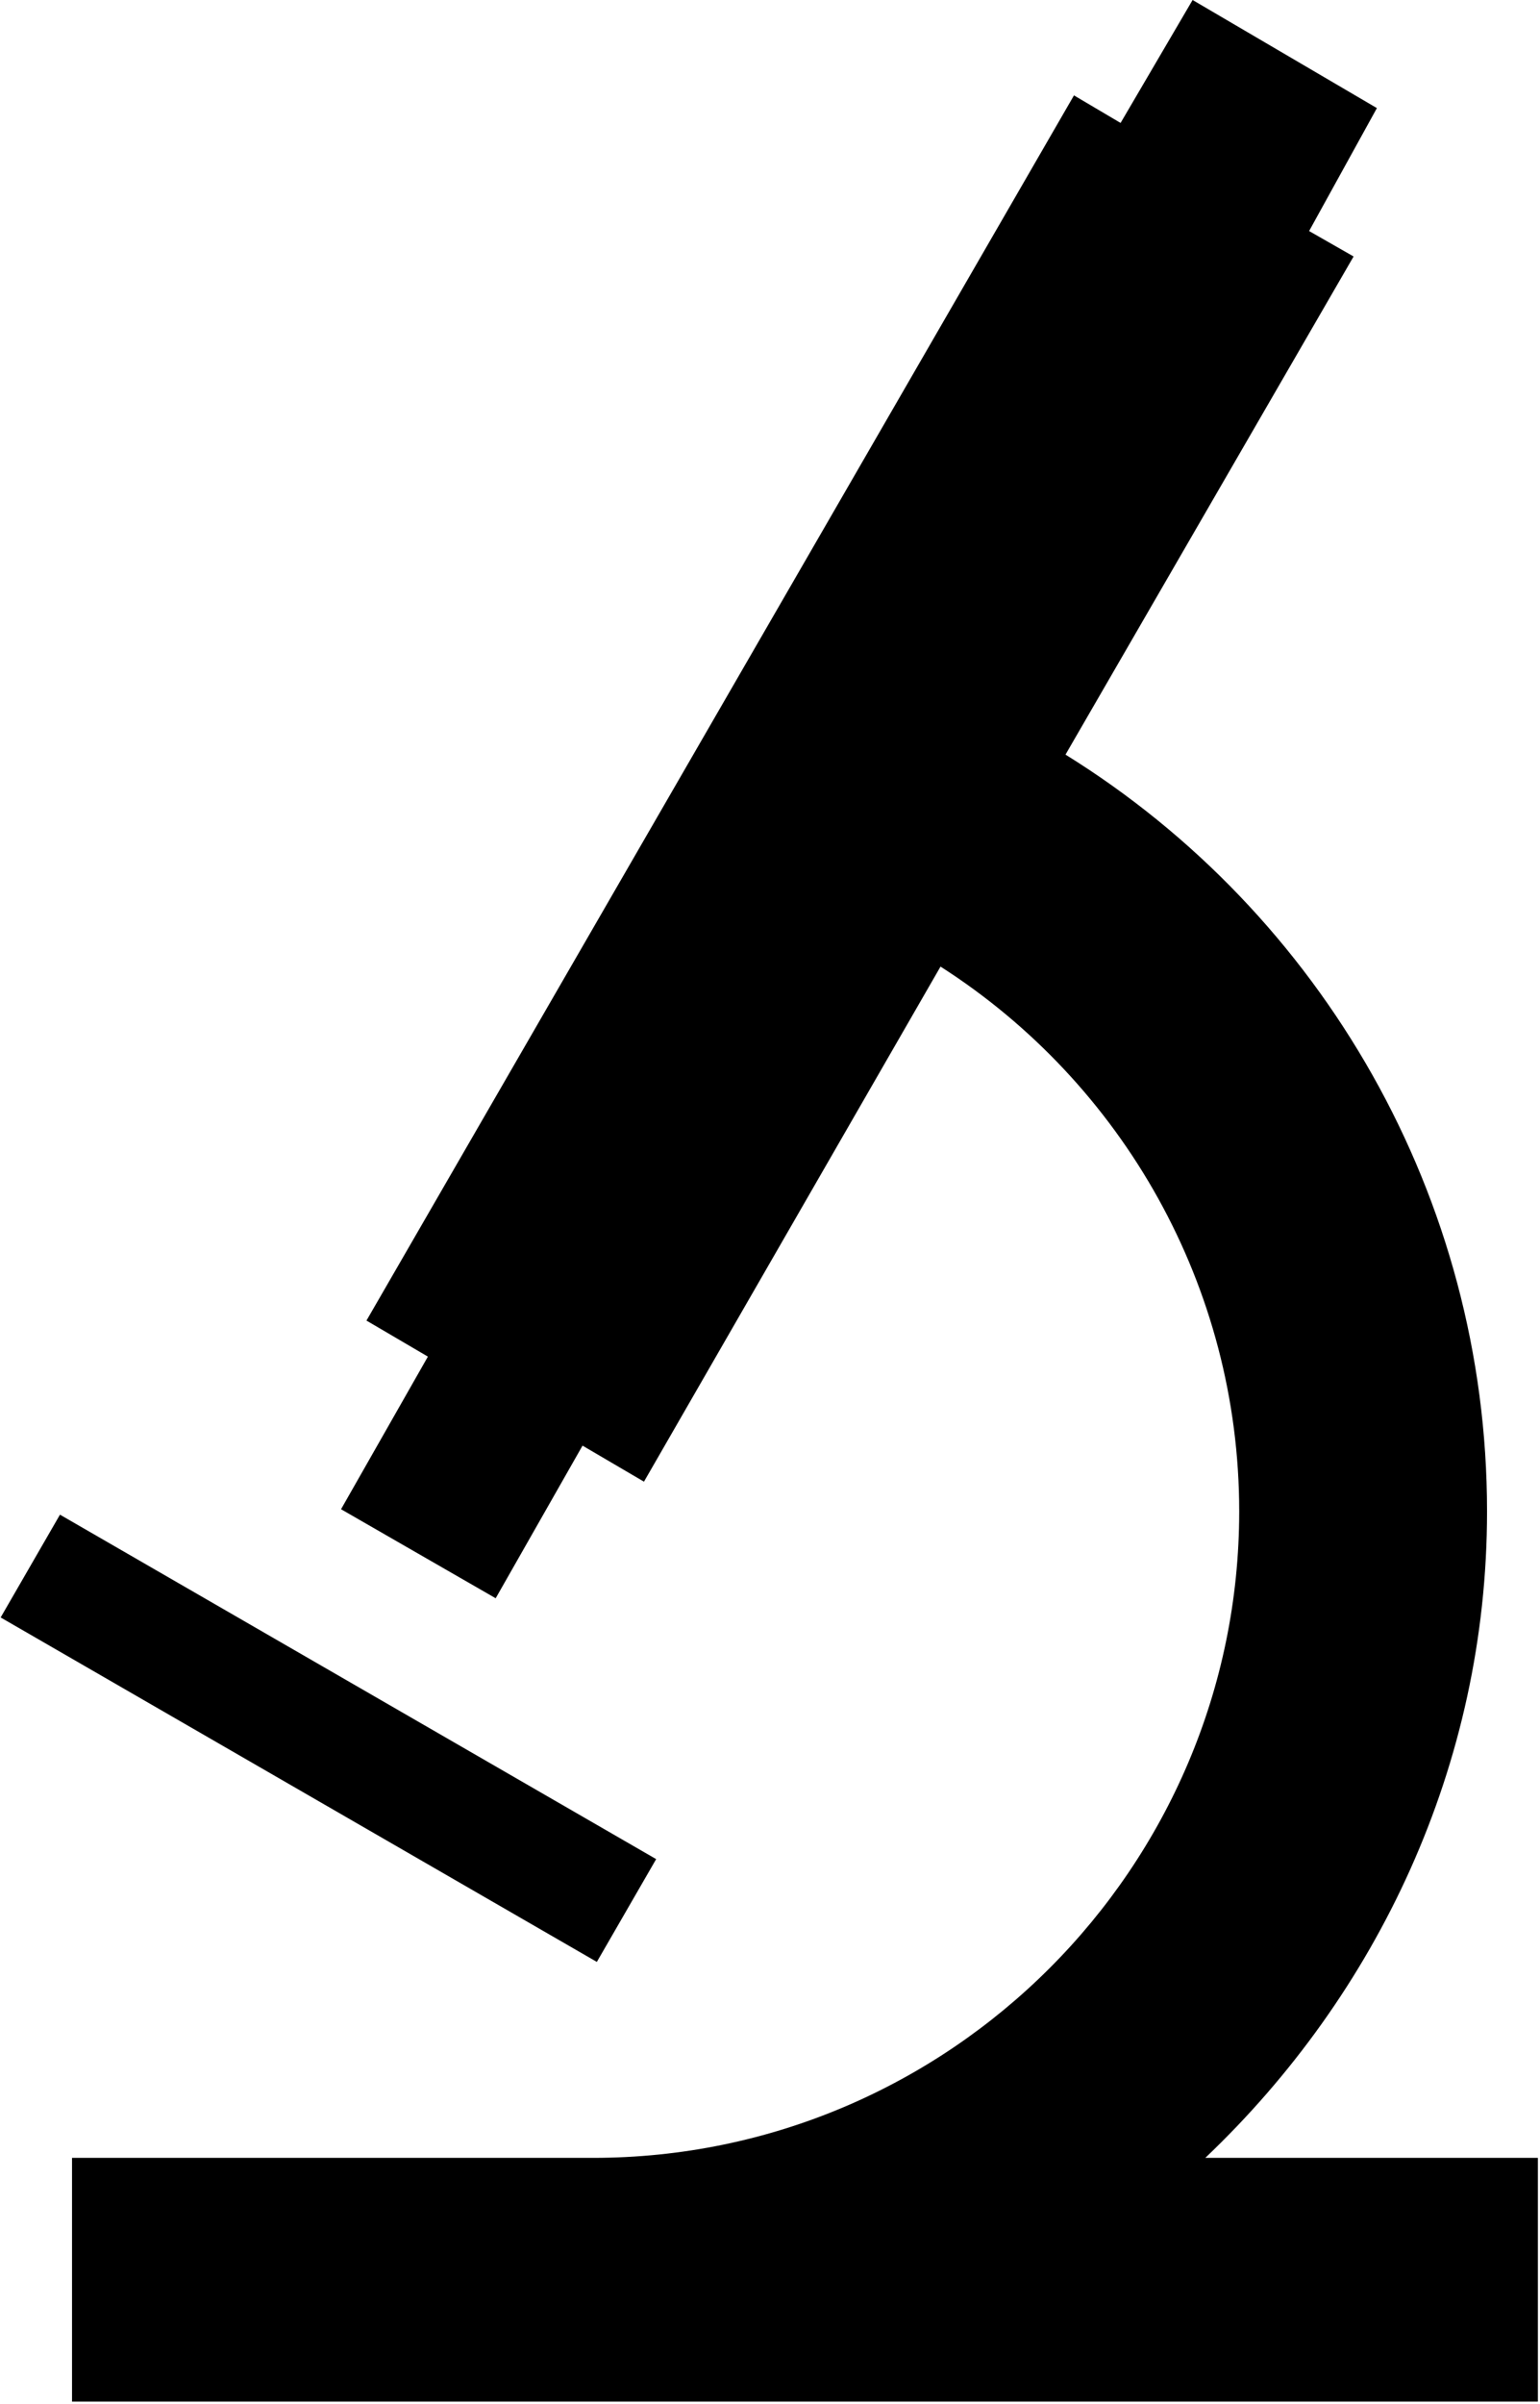
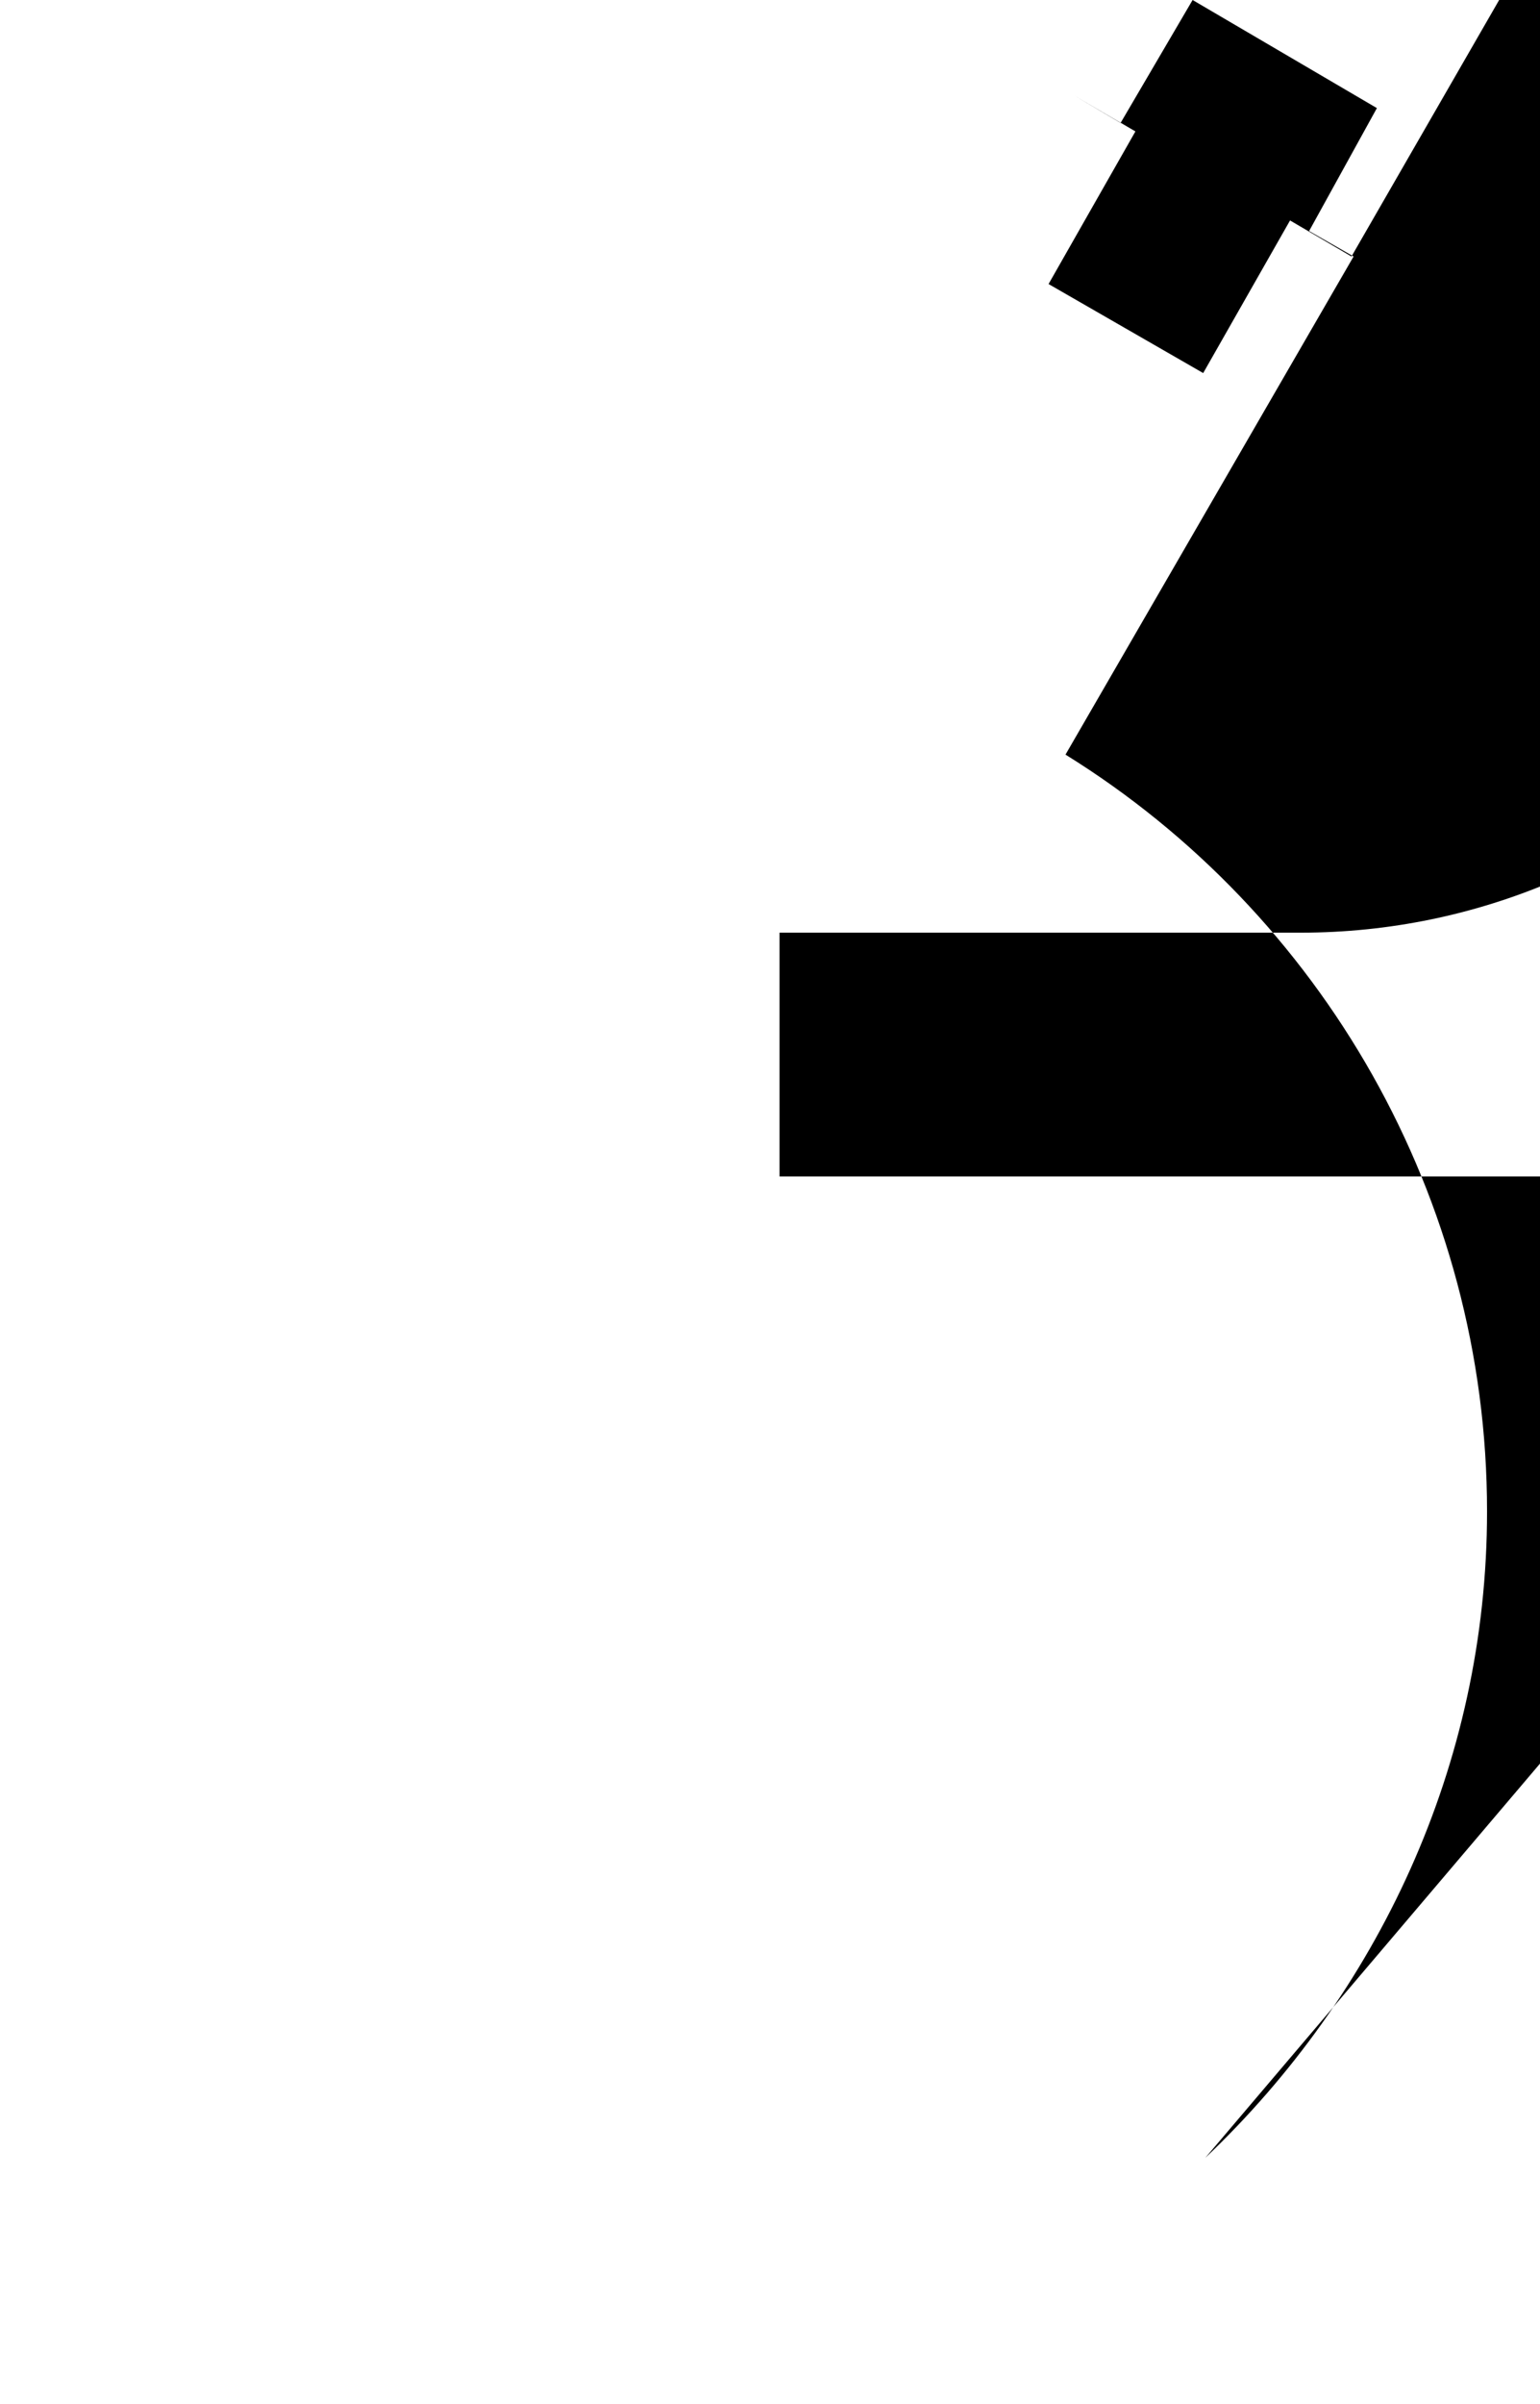
<svg xmlns="http://www.w3.org/2000/svg" version="1.1" id="Calque_1" shape-rendering="geometricPrecision" text-rendering="geometricPrecision" image-rendering="optimizeQuality" x="0px" y="0px" viewBox="0 0 72.7 113.4" style="enable-background:new 0 0 72.7 113.4;" xml:space="preserve">
  <g id="Plan_x0020_1">
    <g id="_576484144">
-       <rect id="_576484240" x="-0.8" y="79.3" transform="matrix(-0.866 -0.5 0.5 -0.866 -12.167 160.83)" width="32.5" height="5.6" />
-       <path id="_576484192" d="M56.9,101.8c8.1-7.7,13.3-18.5,13.3-30.5c0-14.8-7.8-28.2-19.9-35.7l13.6-23.5l-2.1-1.2L65,5.1L56.3,0    l-3.4,5.8l-2.2-1.3L17.3,62.3l2.9,1.7l-4.1,7.2l7.3,4.2l4.1-7.2l2.9,1.7l14-24.3c8.6,5.5,14.1,15.1,14.1,25.7    c0,16.8-13.7,30.5-30.5,30.5l-24.6,0v11.5h69.2v-11.5L56.9,101.8L56.9,101.8z" />
+       <path id="_576484192" d="M56.9,101.8c8.1-7.7,13.3-18.5,13.3-30.5c0-14.8-7.8-28.2-19.9-35.7l13.6-23.5l-2.1-1.2L65,5.1L56.3,0    l-3.4,5.8l-2.2-1.3l2.9,1.7l-4.1,7.2l7.3,4.2l4.1-7.2l2.9,1.7l14-24.3c8.6,5.5,14.1,15.1,14.1,25.7    c0,16.8-13.7,30.5-30.5,30.5l-24.6,0v11.5h69.2v-11.5L56.9,101.8L56.9,101.8z" />
    </g>
  </g>
</svg>